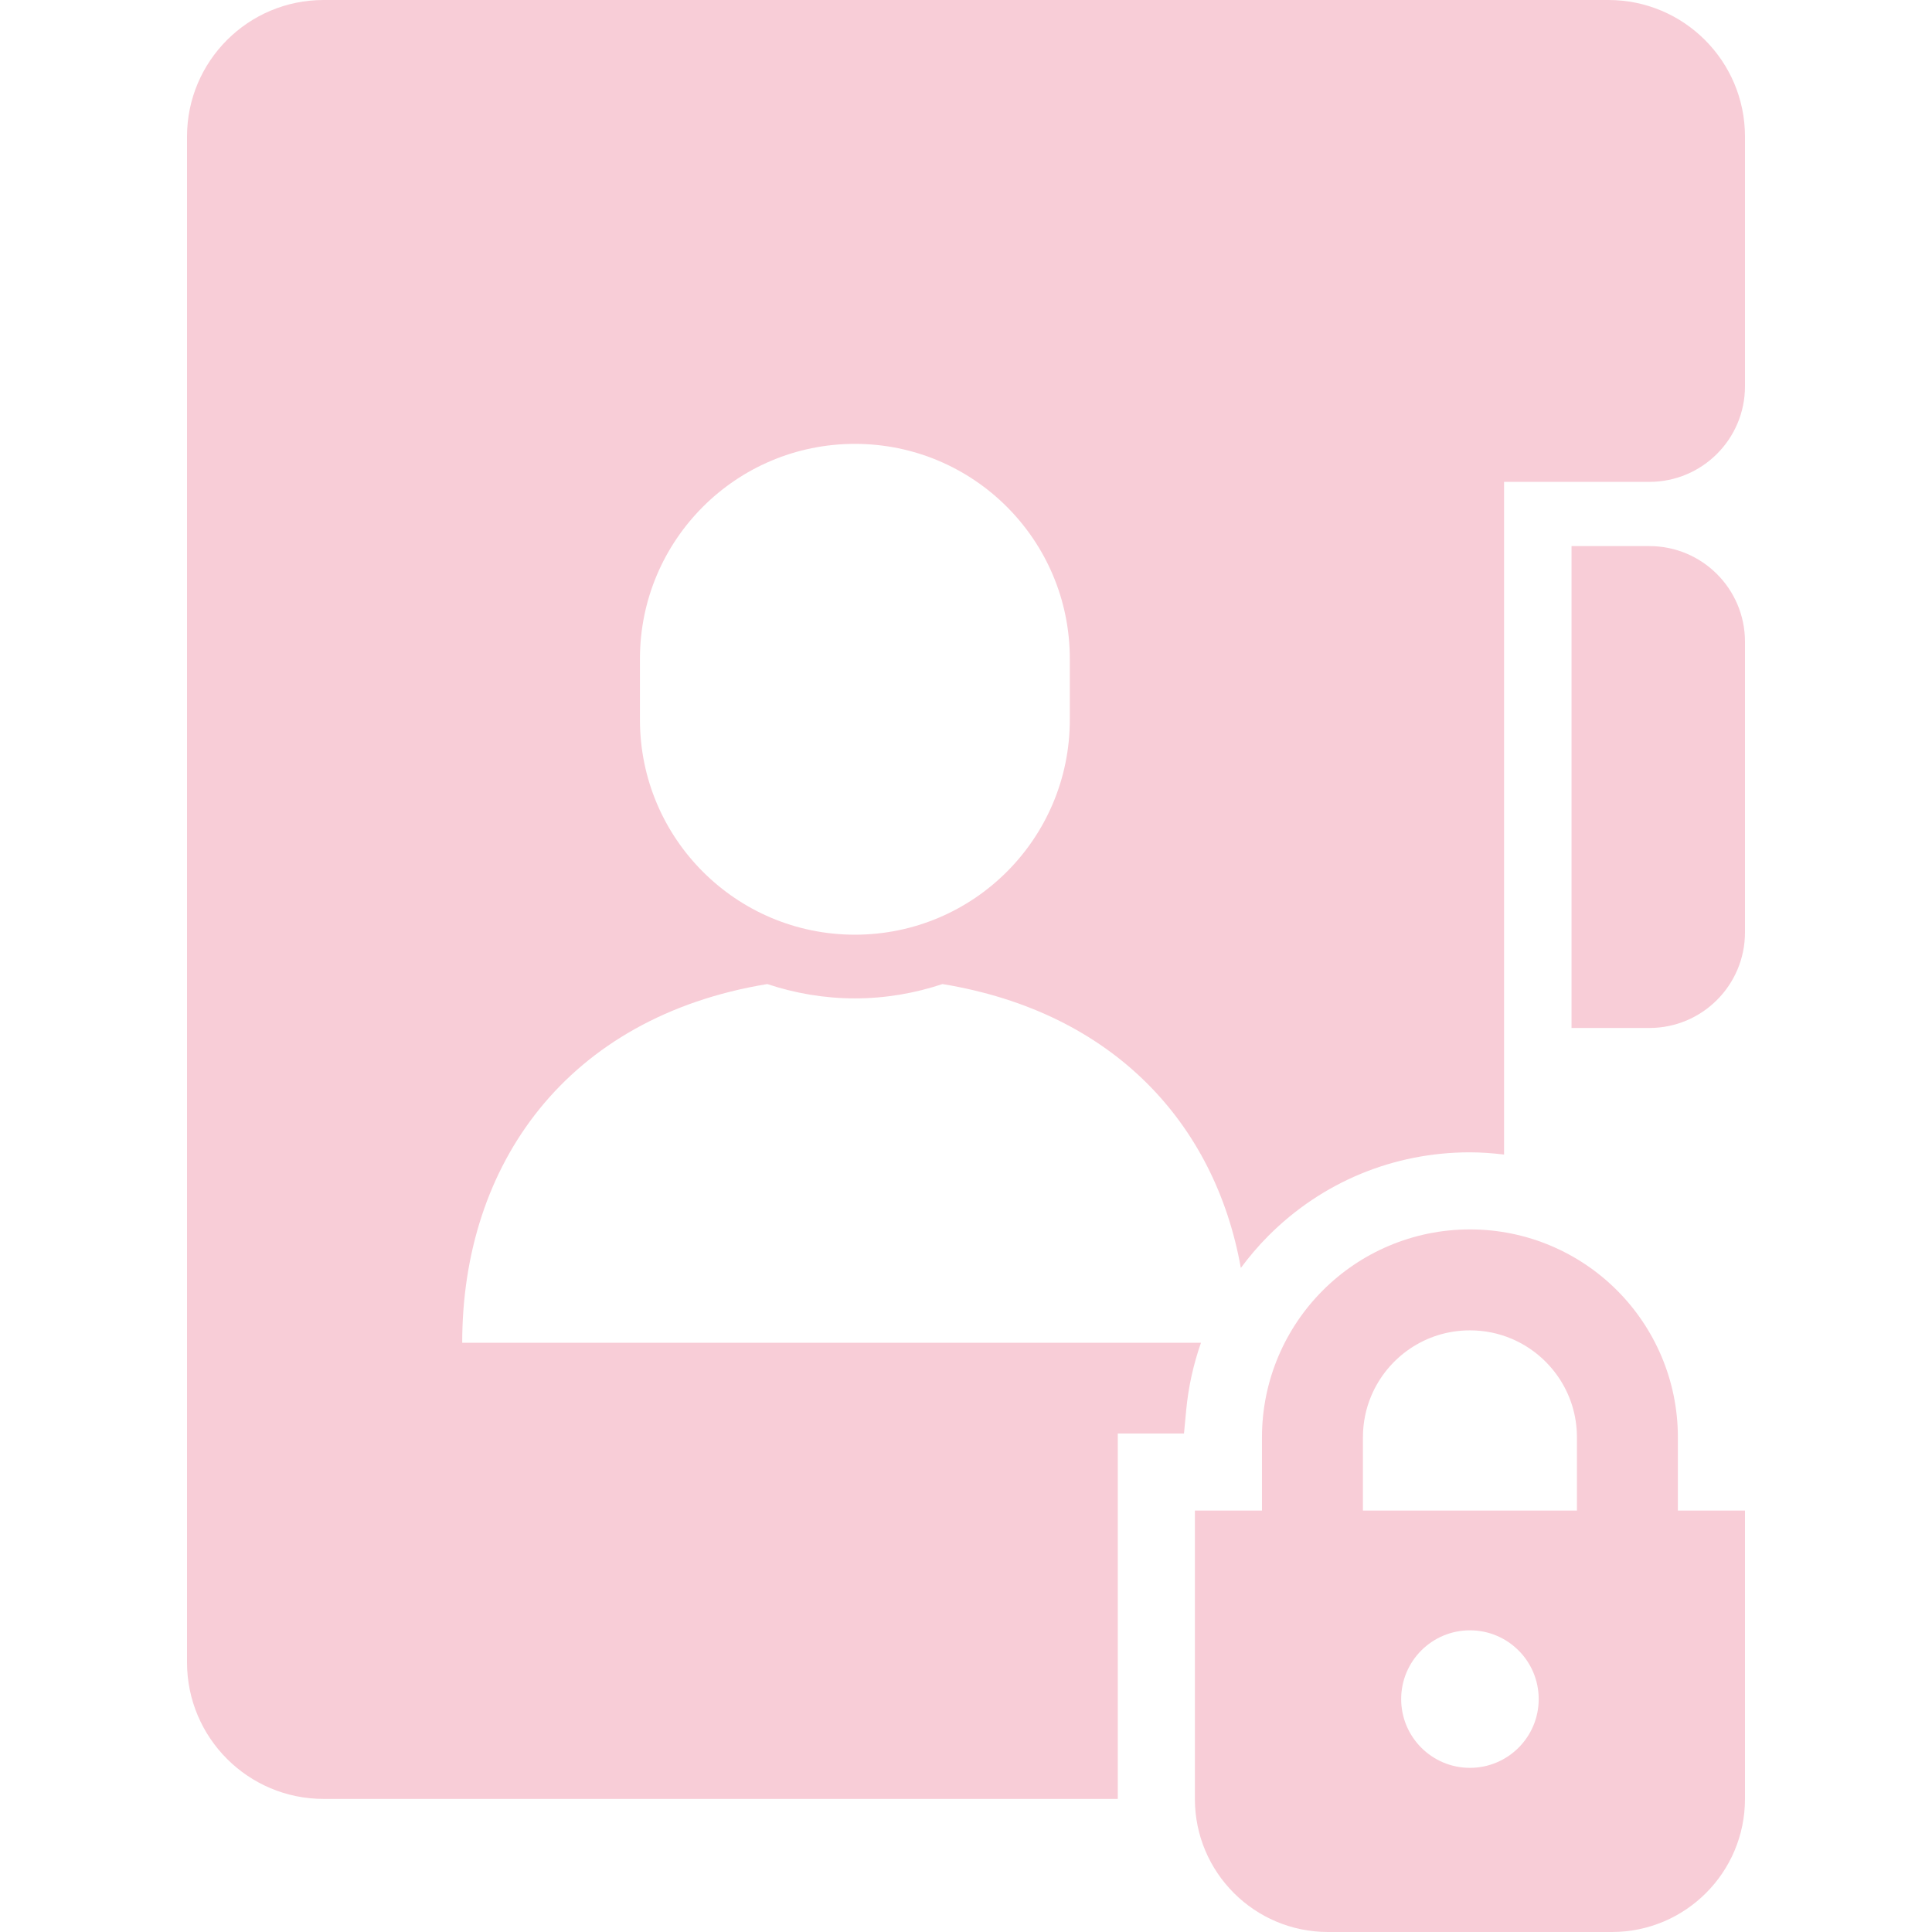
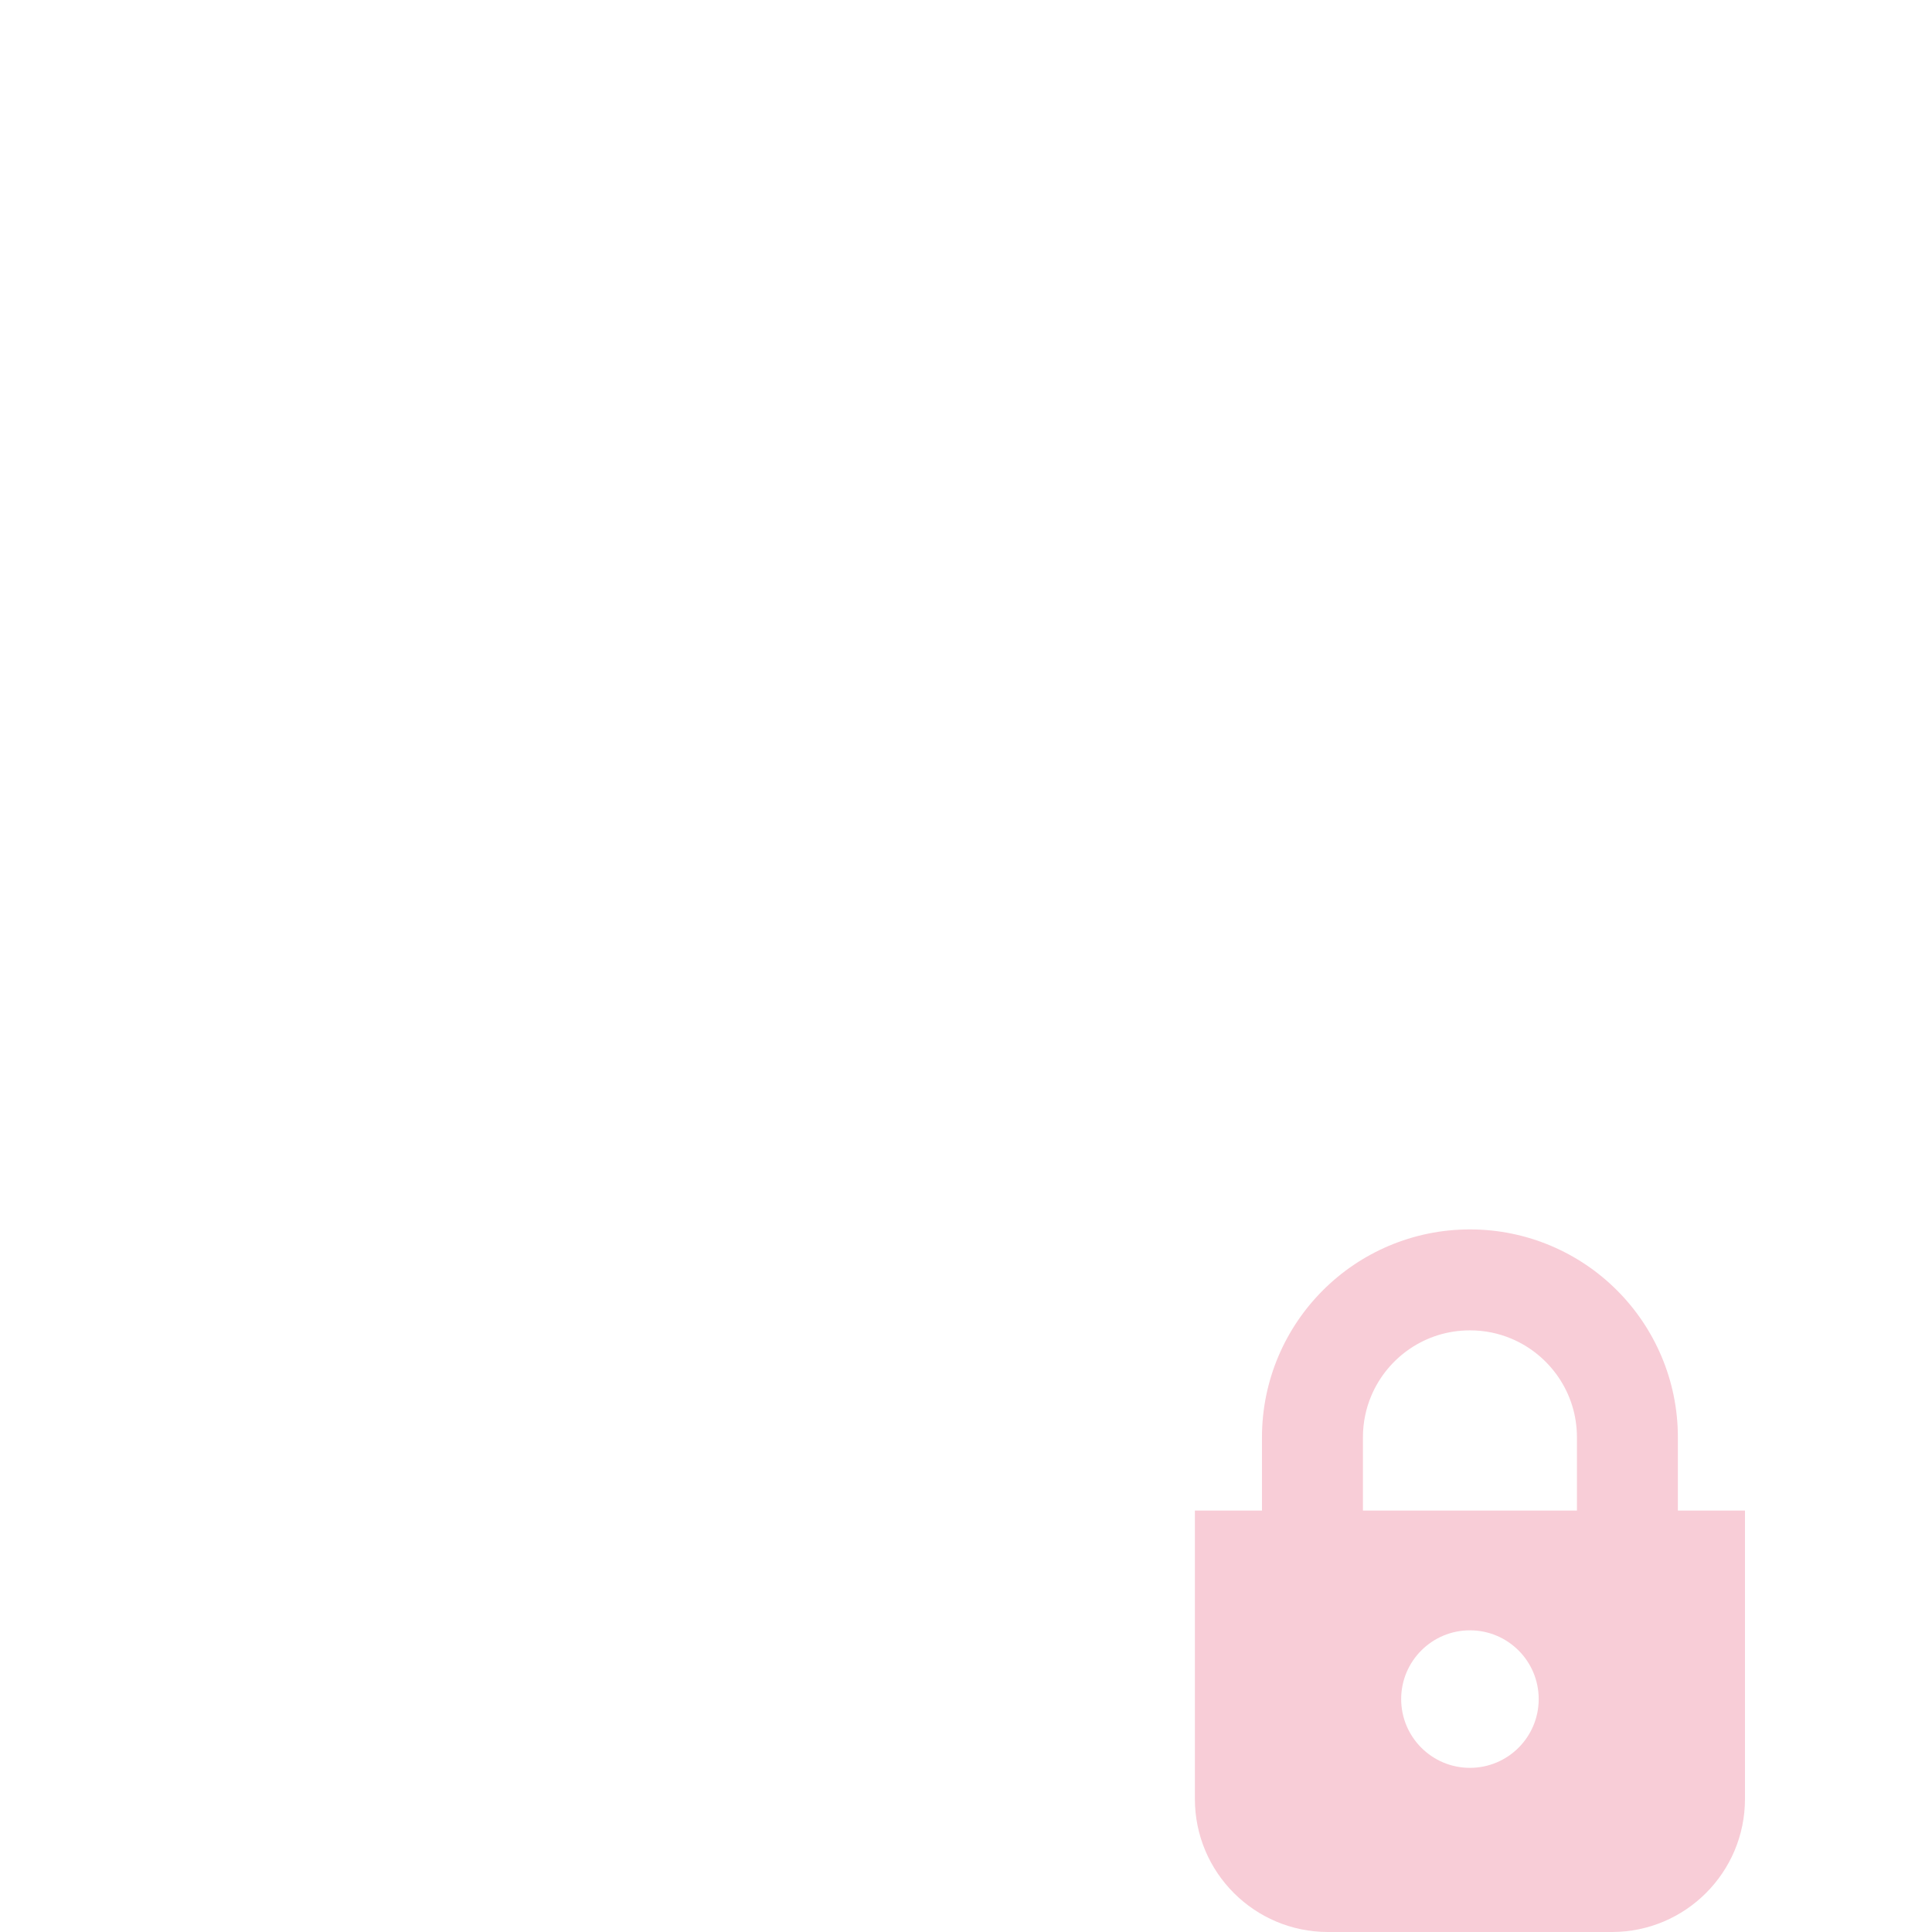
<svg xmlns="http://www.w3.org/2000/svg" version="1.1" id="_x32_" x="0px" y="0px" viewBox="0 0 512 512" style="width: 16px; height: 16px; opacity: 1;" xml:space="preserve">
  <style type="text/css">
	.st0{fill:#4B4B4B;}
</style>
  <g>
-     <path class="st0" d="M437.1,144.718h-20.63v127.706h20.63c14,0,25.339-11.346,25.339-25.339v-77.022   C462.439,156.064,451.1,144.718,437.1,144.718z" style="fill: rgb(248, 205, 215);" />
    <path class="st0" d="M444.655,380.916c0.007-15.17-6.192-29.03-16.141-38.966c-9.929-9.95-23.79-16.148-38.966-16.141   c-15.176-0.007-29.037,6.191-38.966,16.141c-9.956,9.936-16.148,23.796-16.148,38.966v19.4h-17.777v76.416   c0,19.48,15.795,35.268,35.275,35.268h75.238c19.48,0,35.268-15.789,35.268-35.268v-76.416h-17.784V380.916z M361.19,380.916   c0-3.95,0.792-7.648,2.221-11.034c2.142-5.074,5.752-9.43,10.282-12.489c4.549-3.066,9.929-4.828,15.855-4.835   c3.951,0,7.649,0.791,11.034,2.222c5.074,2.141,9.431,5.759,12.49,10.288c3.059,4.542,4.828,9.923,4.835,15.849v19.4H361.19   V380.916z M389.548,468.498c-10.062,0-18.223-8.16-18.223-18.223c0-10.062,8.161-18.223,18.223-18.223   c10.063,0,18.223,8.161,18.223,18.223C407.771,460.338,399.611,468.498,389.548,468.498z" style="fill: rgb(248, 205, 215);" />
-     <path class="st0" d="M426.247,0h-27.654H85.753C65.768,0,49.561,16.208,49.561,36.193v404.339   c0,19.992,16.207,36.199,36.192,36.199h210.473v-96.846h17.544l0.585-6.172c0.579-6.198,1.922-12.164,3.917-17.87h-91.719H122.491   c0-47.34,27.774-86.345,80.846-95.058c7.316,2.434,15.097,3.798,23.218,3.798c8.12,0,15.902-1.364,23.217-3.798   c45.444,7.462,72.266,37.151,79.063,75.232c2.214-2.98,4.629-5.839,7.316-8.526c14.232-14.266,33.186-22.113,53.371-22.113   c3.059,0,6.079,0.239,9.071,0.592V127.699H437.1c14,0,25.339-11.339,25.339-25.332V36.193C462.439,16.208,446.232,0,426.247,0z    M283.511,190.747c0,31.458-25.492,56.956-56.956,56.956c-31.464,0-56.963-25.498-56.963-56.956v-16.161   c0-31.458,25.498-56.956,56.963-56.956c31.464,0,56.956,25.498,56.956,56.956V190.747z" style="fill: rgb(248, 205, 215);" />
  </g>
</svg>